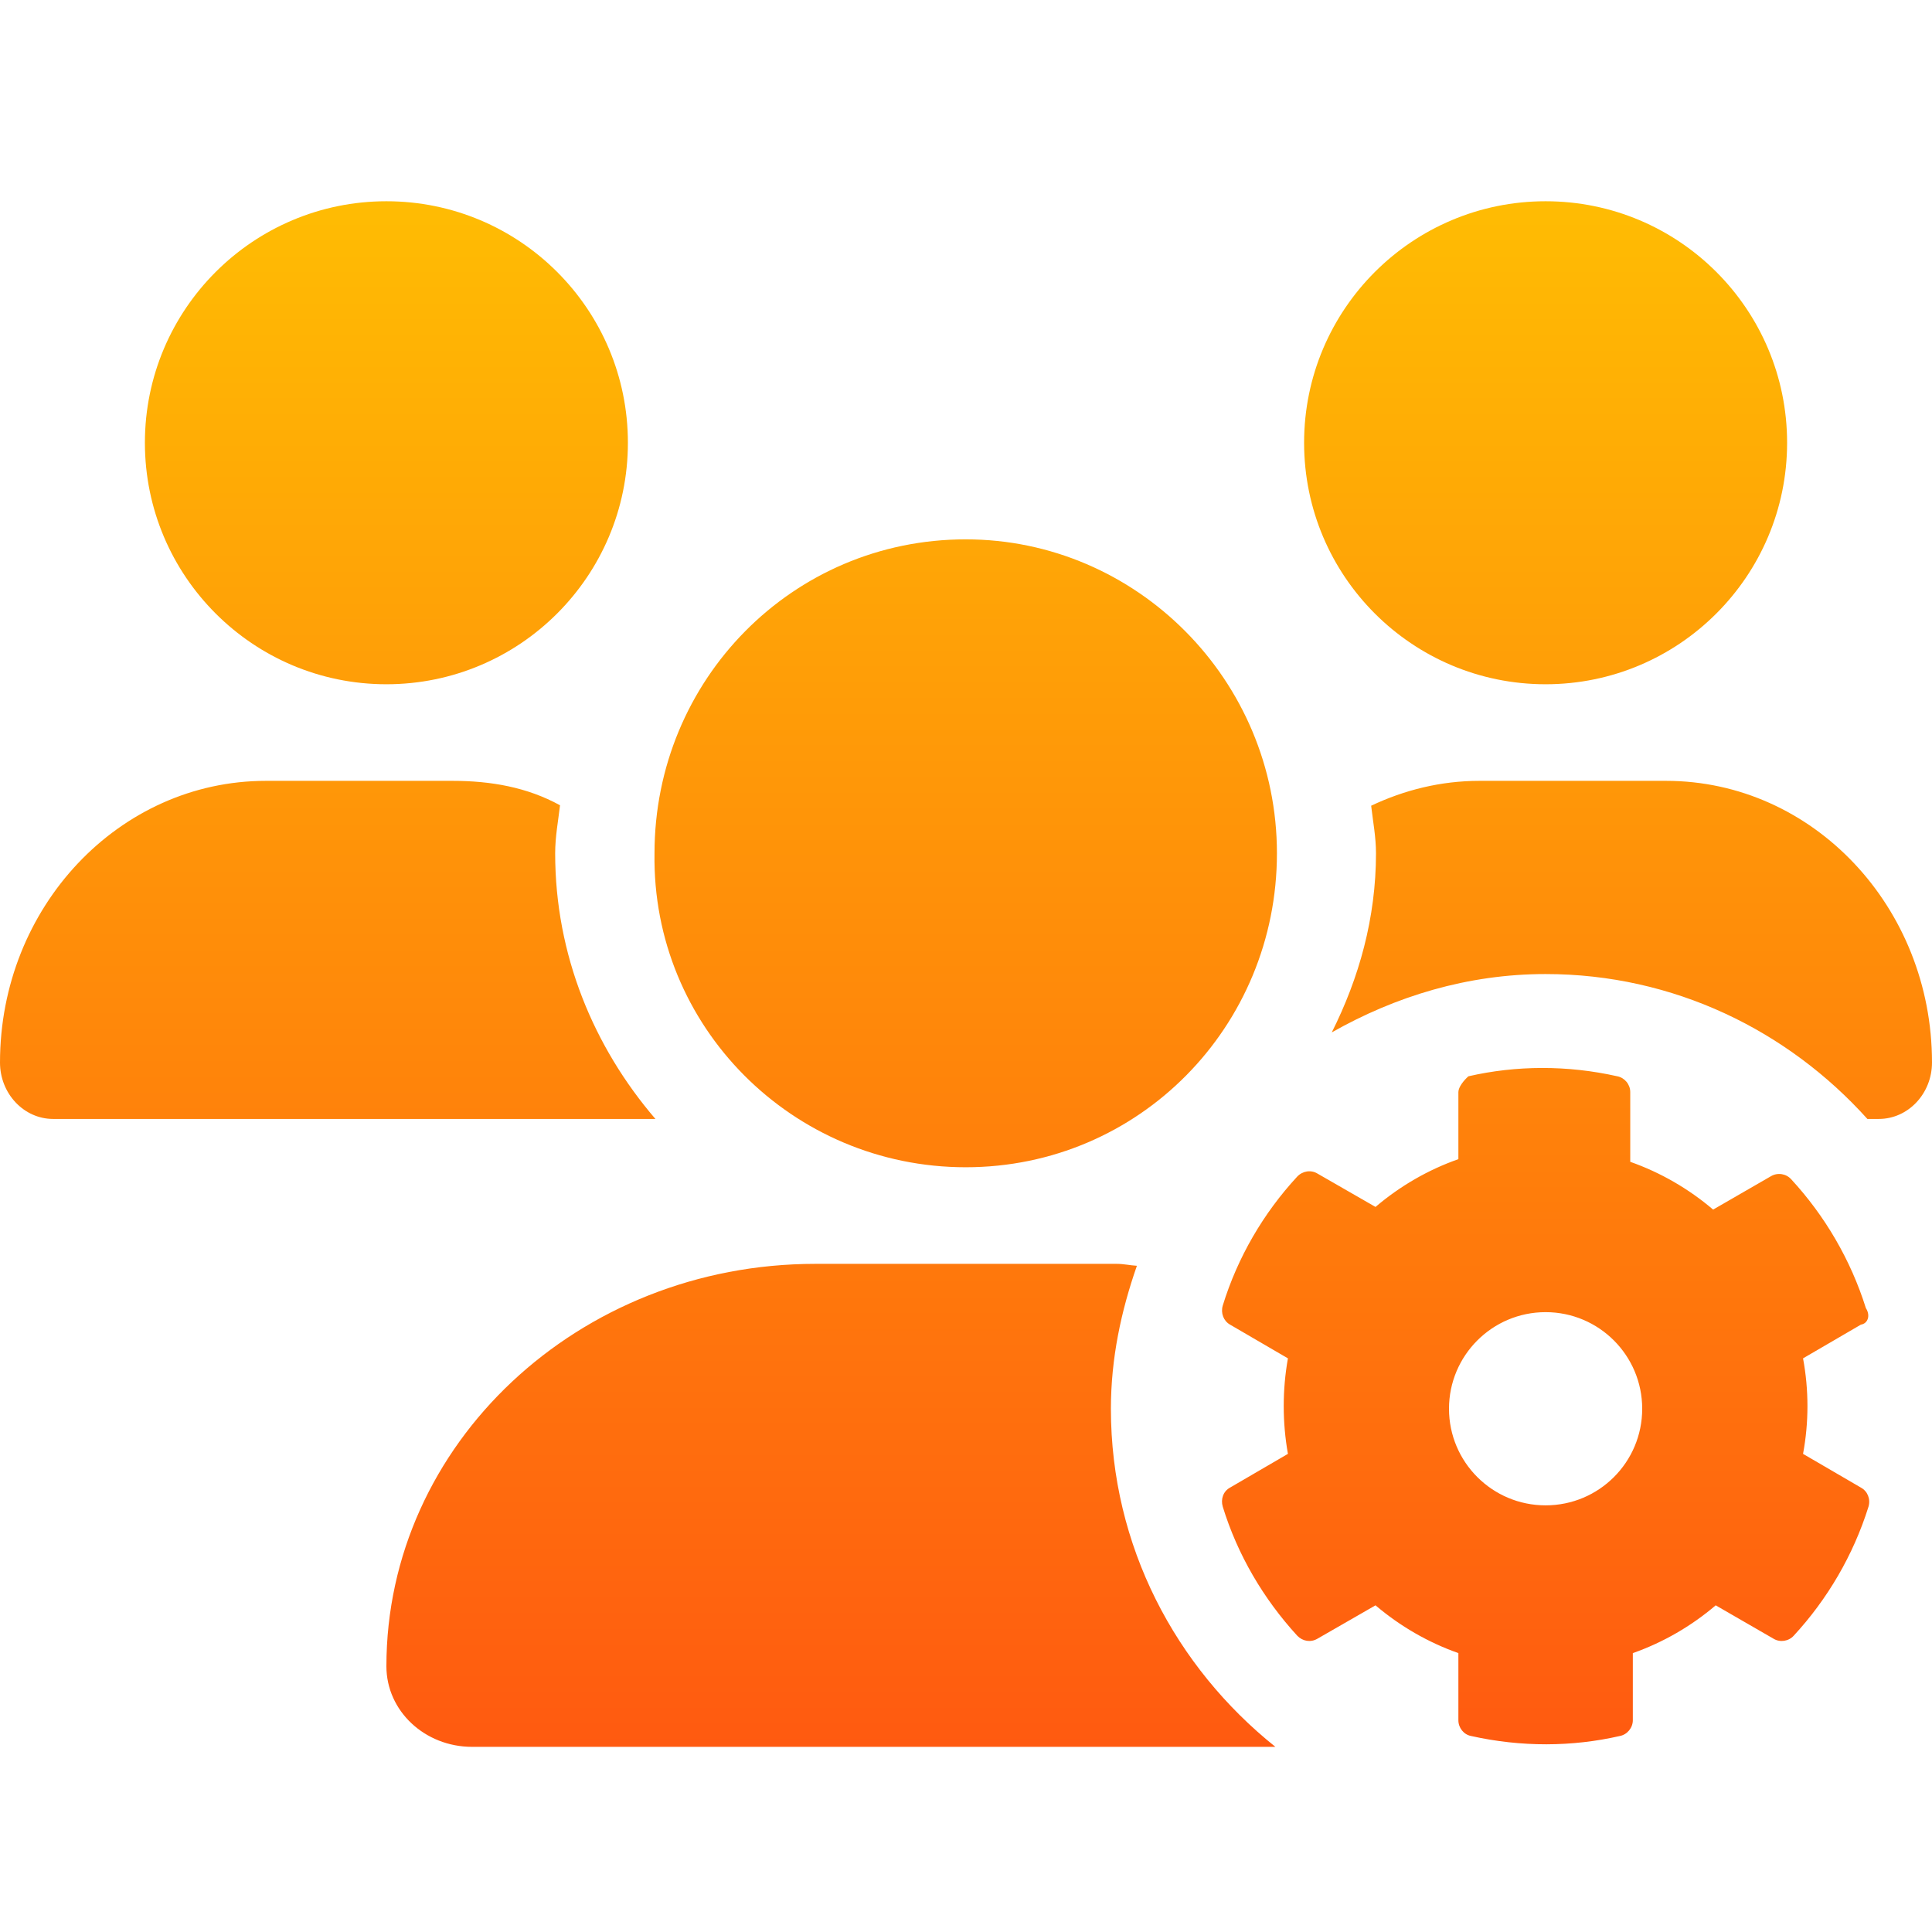
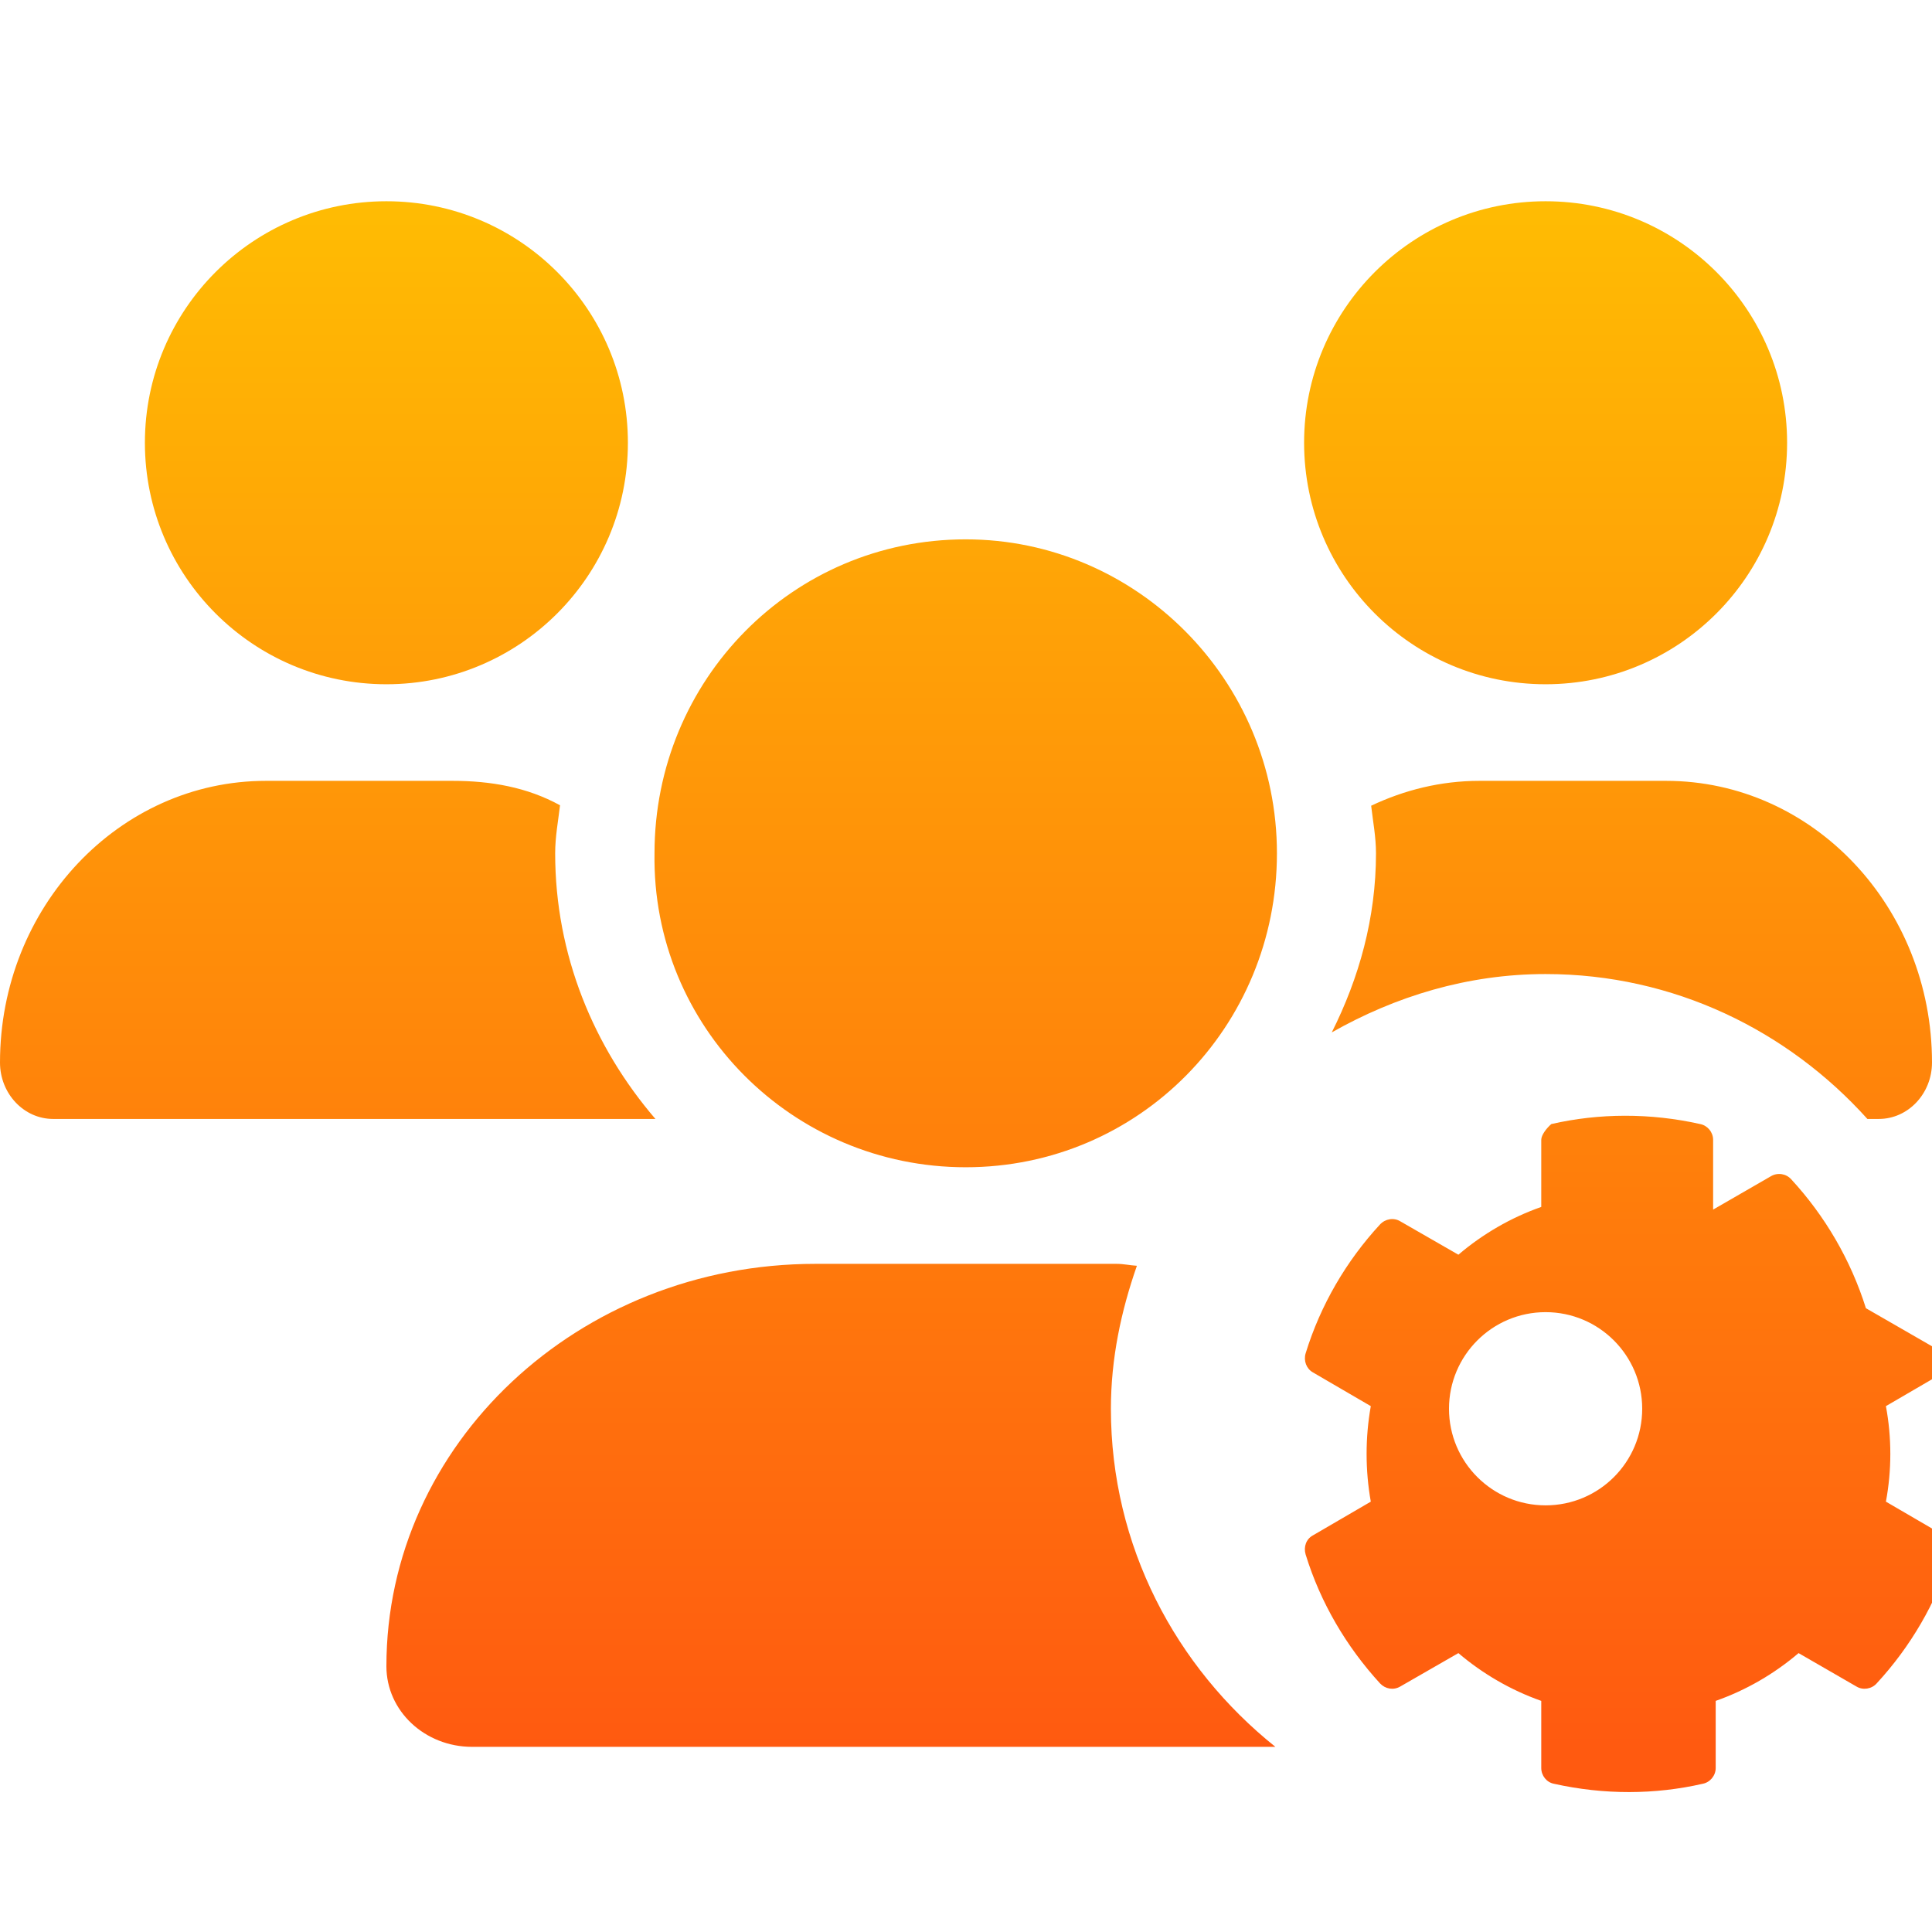
<svg xmlns="http://www.w3.org/2000/svg" width="48" height="48" viewBox="0 0 48 48" fill="none">
-   <path d="M38.4 17c3.313 0 6-2.687 6-6s-2.685-6-6-6c-3.313 0-6 2.687-6 6s2.685 6 6 6zM9.6 17c3.313 0 6-2.687 6-6s-2.685-6-6-6c-3.313 0-6 2.687-6 6s2.687 6 6 6zm14.393 12c4.306 0 7.732-3.492 7.732-7.8s-3.49-7.8-7.732-7.8c-4.306 0-7.732 3.492-7.732 7.8-.068 4.305 3.428 7.8 7.732 7.8zM27.6 35c0-1.252.255-2.434.646-3.552-.174-.011-.331-.048-.504-.048h-7.485C14.37 31.4 9.6 35.877 9.6 41.398c0 1.11.953 2.002 2.13 2.002h19.957C29.212 41.42 27.6 38.413 27.6 35zM13.793 21.2c0-.409.074-.797.121-1.193-.818-.449-1.718-.607-2.671-.607H6.606C2.958 19.4 0 22.535 0 26.398 0 27.17.592 27.8 1.321 27.8H16.284c-1.532-1.785-2.491-4.072-2.491-6.6zm27.6-1.8h-4.638c-.96 0-1.866.228-2.689.618.045.395.12.777.12 1.182 0 1.61-.422 3.103-1.099 4.45C34.665 24.755 36.458 24.2 38.4 24.2c3.186 0 6.02 1.405 7.995 3.6h.282c.731 0 1.323-.63 1.323-1.403C48 22.535 45.045 19.4 41.392 19.4zm4.965 13.102c-.377-1.201-1.019-2.296-1.856-3.203-.126-.14-.335-.174-.502-.077l-1.438.83c-.607-.517-1.305-.921-2.059-1.187v-1.734c0-.189-.14-.356-.321-.391-1.242-.279-2.513-.272-3.699 0-.115.099-.25.271-.25.391v1.668c-.754.265-1.452.67-2.059 1.187l-1.444-.83c-.161-.098-.37-.063-.502.077-.838.907-1.48 2.003-1.849 3.203-.056.188.021.384.181.474l1.438.838c-.139.781-.139 1.591 0 2.373l-1.438.838c-.168.091-.237.286-.181.475.37 1.201 1.012 2.289 1.849 3.203.132.14.335.175.502.077l1.444-.83c.607.516 1.305.921 2.059 1.187v1.668c0 .189.133.356.314.391 1.25.279 2.513.272 3.699 0 .181-.035.321-.202.321-.391v-1.668c.754-.265 1.452-.67 2.059-1.187l1.438.83c.161.098.377.063.502-.077.838-.907 1.48-2.002 1.856-3.203.056-.188-.021-.384-.188-.475l-1.438-.838c.146-.781.146-1.591 0-2.373l1.438-.838c.169-.026.244-.221.124-.409zM38.4 37.4c-1.325 0-2.4-1.075-2.4-2.4 0-1.325 1.075-2.4 2.4-2.4 1.325 0 2.4 1.075 2.4 2.4 0 1.327-1.073 2.4-2.4 2.4z" fill="url(#paint0_linear_52_571)" />
+   <path d="M38.4 17c3.313 0 6-2.687 6-6s-2.685-6-6-6c-3.313 0-6 2.687-6 6s2.685 6 6 6zM9.6 17c3.313 0 6-2.687 6-6s-2.685-6-6-6c-3.313 0-6 2.687-6 6s2.687 6 6 6zm14.393 12c4.306 0 7.732-3.492 7.732-7.8s-3.49-7.8-7.732-7.8c-4.306 0-7.732 3.492-7.732 7.8-.068 4.305 3.428 7.8 7.732 7.8zM27.6 35c0-1.252.255-2.434.646-3.552-.174-.011-.331-.048-.504-.048h-7.485C14.37 31.4 9.6 35.877 9.6 41.398c0 1.11.953 2.002 2.13 2.002h19.957C29.212 41.42 27.6 38.413 27.6 35zM13.793 21.2c0-.409.074-.797.121-1.193-.818-.449-1.718-.607-2.671-.607H6.606C2.958 19.4 0 22.535 0 26.398 0 27.17.592 27.8 1.321 27.8H16.284c-1.532-1.785-2.491-4.072-2.491-6.6zm27.6-1.8h-4.638c-.96 0-1.866.228-2.689.618.045.395.12.777.12 1.182 0 1.61-.422 3.103-1.099 4.45C34.665 24.755 36.458 24.2 38.4 24.2c3.186 0 6.02 1.405 7.995 3.6h.282c.731 0 1.323-.63 1.323-1.403C48 22.535 45.045 19.4 41.392 19.4zm4.965 13.102c-.377-1.201-1.019-2.296-1.856-3.203-.126-.14-.335-.174-.502-.077l-1.438.83v-1.734c0-.189-.14-.356-.321-.391-1.242-.279-2.513-.272-3.699 0-.115.099-.25.271-.25.391v1.668c-.754.265-1.452.67-2.059 1.187l-1.444-.83c-.161-.098-.37-.063-.502.077-.838.907-1.48 2.003-1.849 3.203-.056.188.021.384.181.474l1.438.838c-.139.781-.139 1.591 0 2.373l-1.438.838c-.168.091-.237.286-.181.475.37 1.201 1.012 2.289 1.849 3.203.132.14.335.175.502.077l1.444-.83c.607.516 1.305.921 2.059 1.187v1.668c0 .189.133.356.314.391 1.25.279 2.513.272 3.699 0 .181-.035.321-.202.321-.391v-1.668c.754-.265 1.452-.67 2.059-1.187l1.438.83c.161.098.377.063.502-.077.838-.907 1.48-2.002 1.856-3.203.056-.188-.021-.384-.188-.475l-1.438-.838c.146-.781.146-1.591 0-2.373l1.438-.838c.169-.026.244-.221.124-.409zM38.4 37.4c-1.325 0-2.4-1.075-2.4-2.4 0-1.325 1.075-2.4 2.4-2.4 1.325 0 2.4 1.075 2.4 2.4 0 1.327-1.073 2.4-2.4 2.4z" fill="url(#paint0_linear_52_571)" />
  <defs>
    <linearGradient id="paint0_linear_52_571" x1="19.259" y1="5" x2="19.259" y2="43.4" gradientUnits="userSpaceOnUse">
      <stop stop-color="#FFBC03" />
      <stop offset="1" stop-color="#FF5A10" />
    </linearGradient>
  </defs>
</svg>